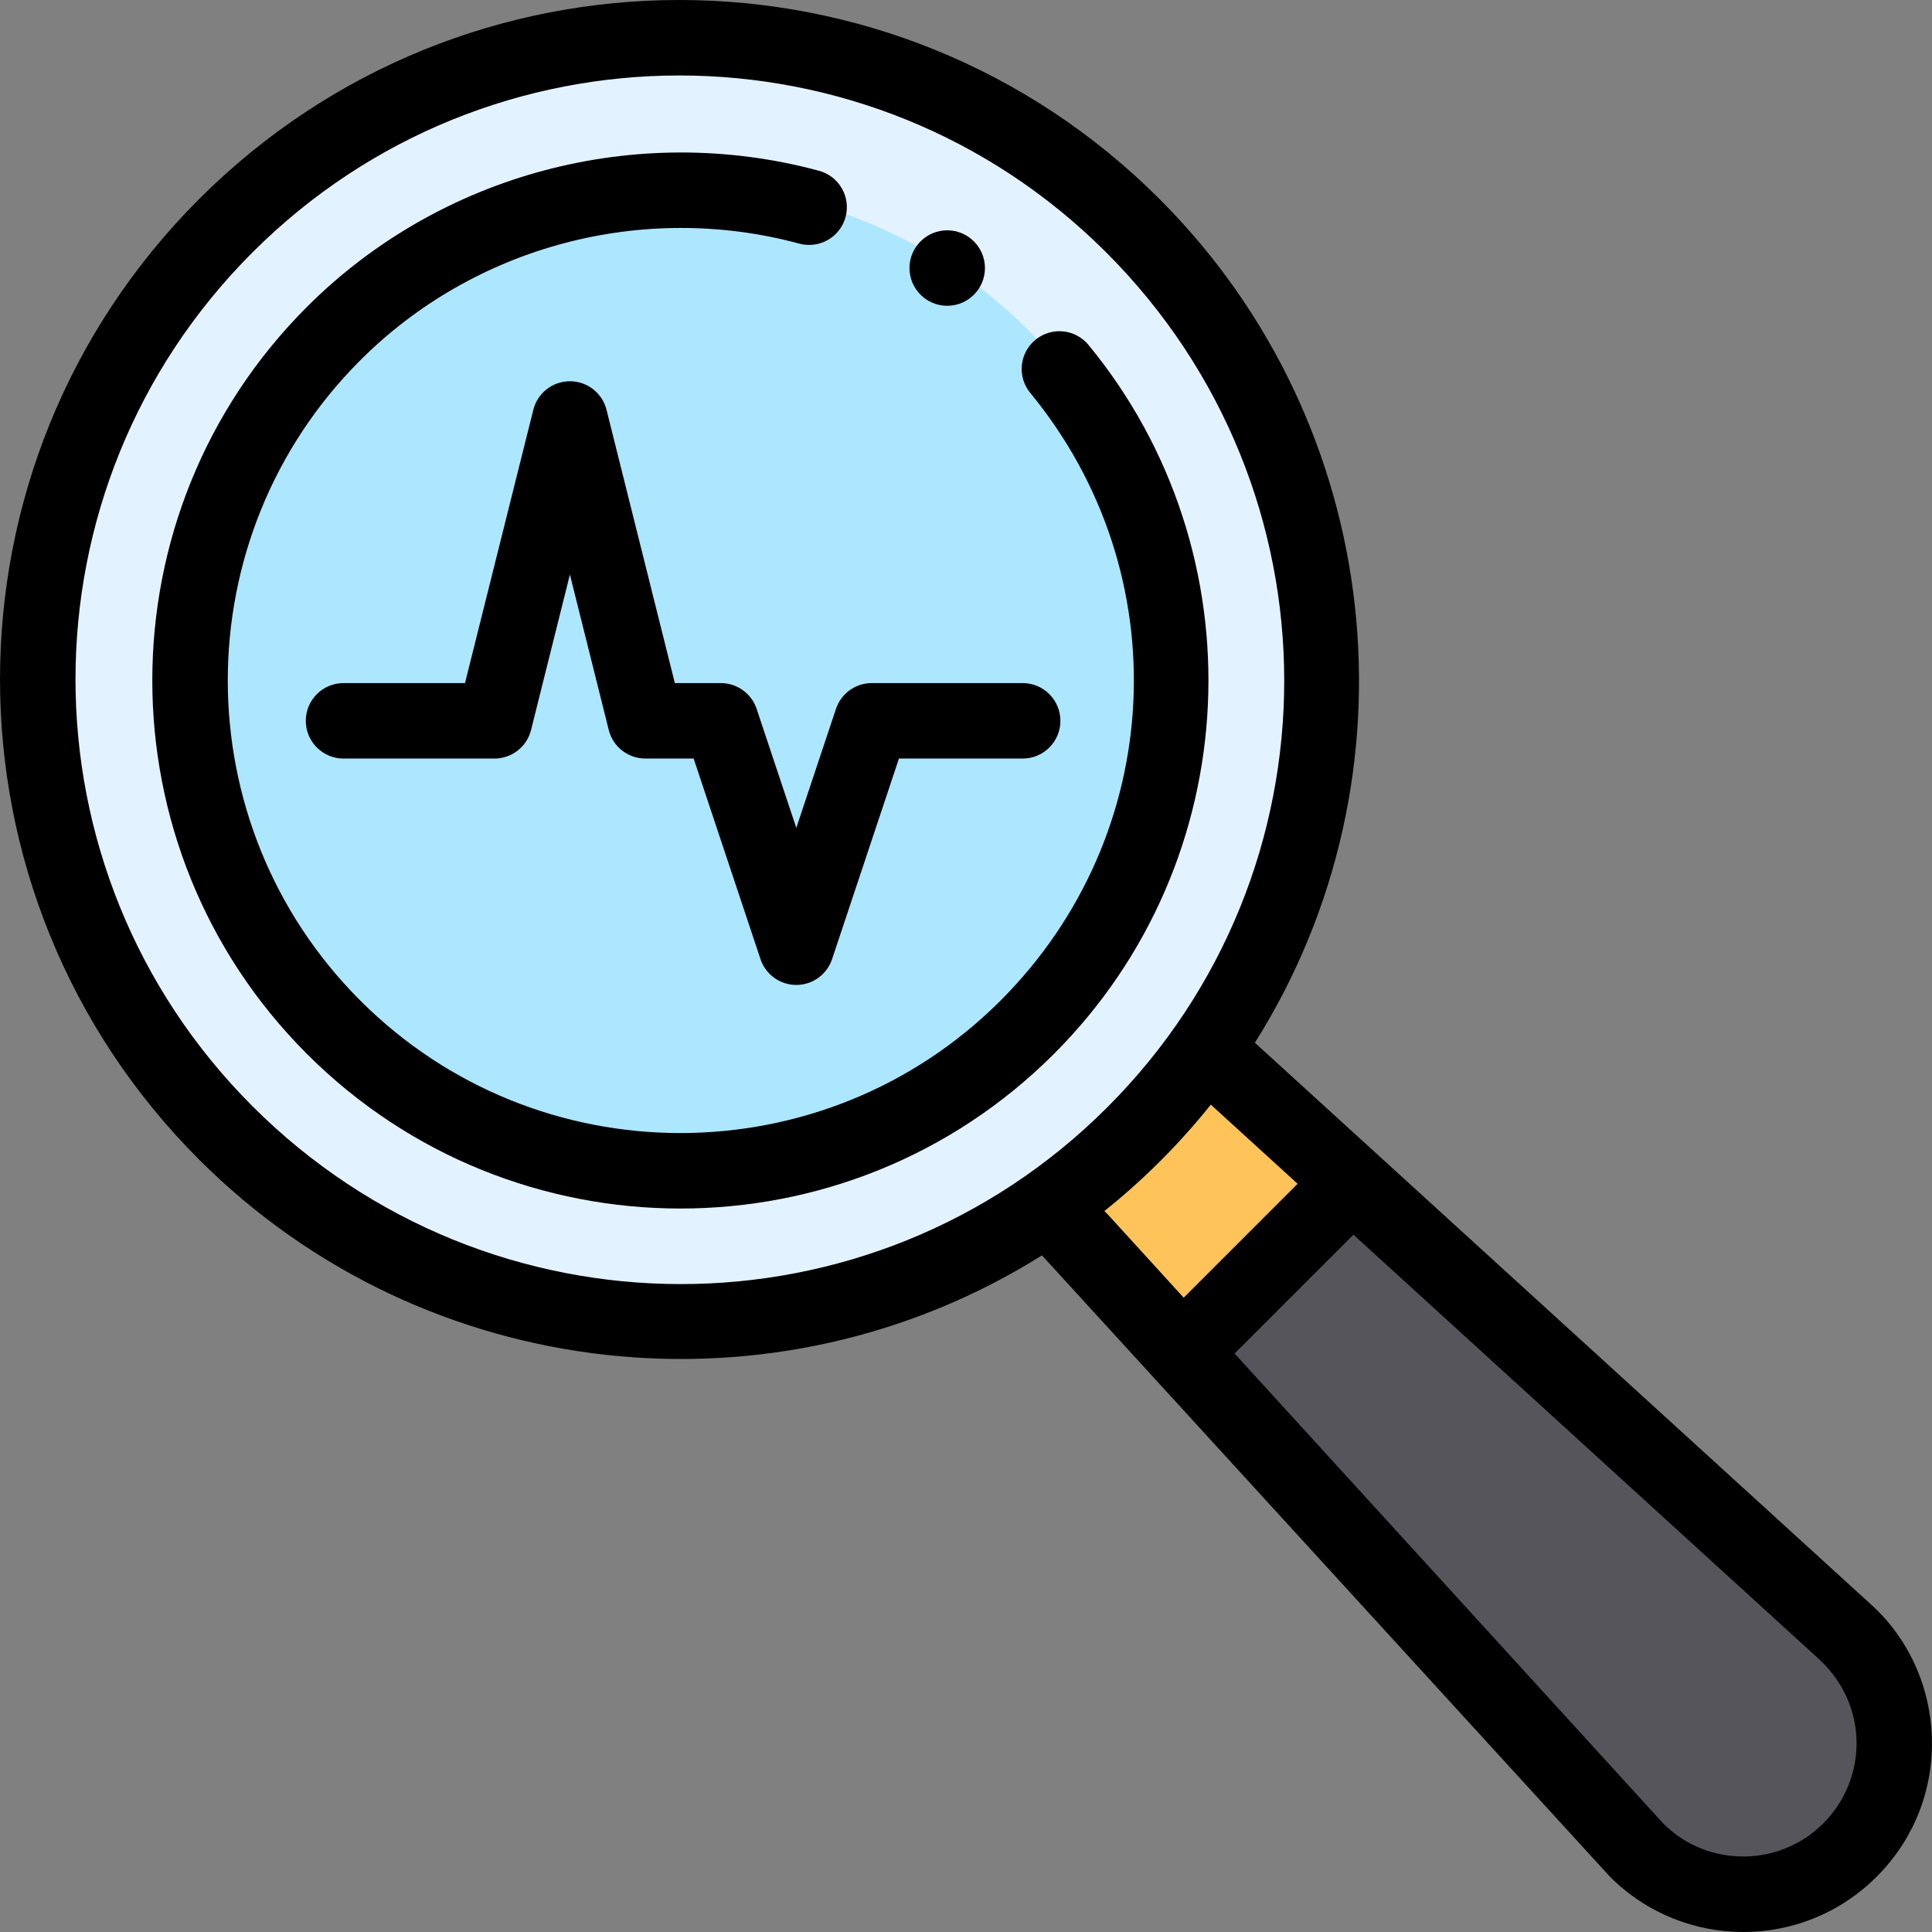
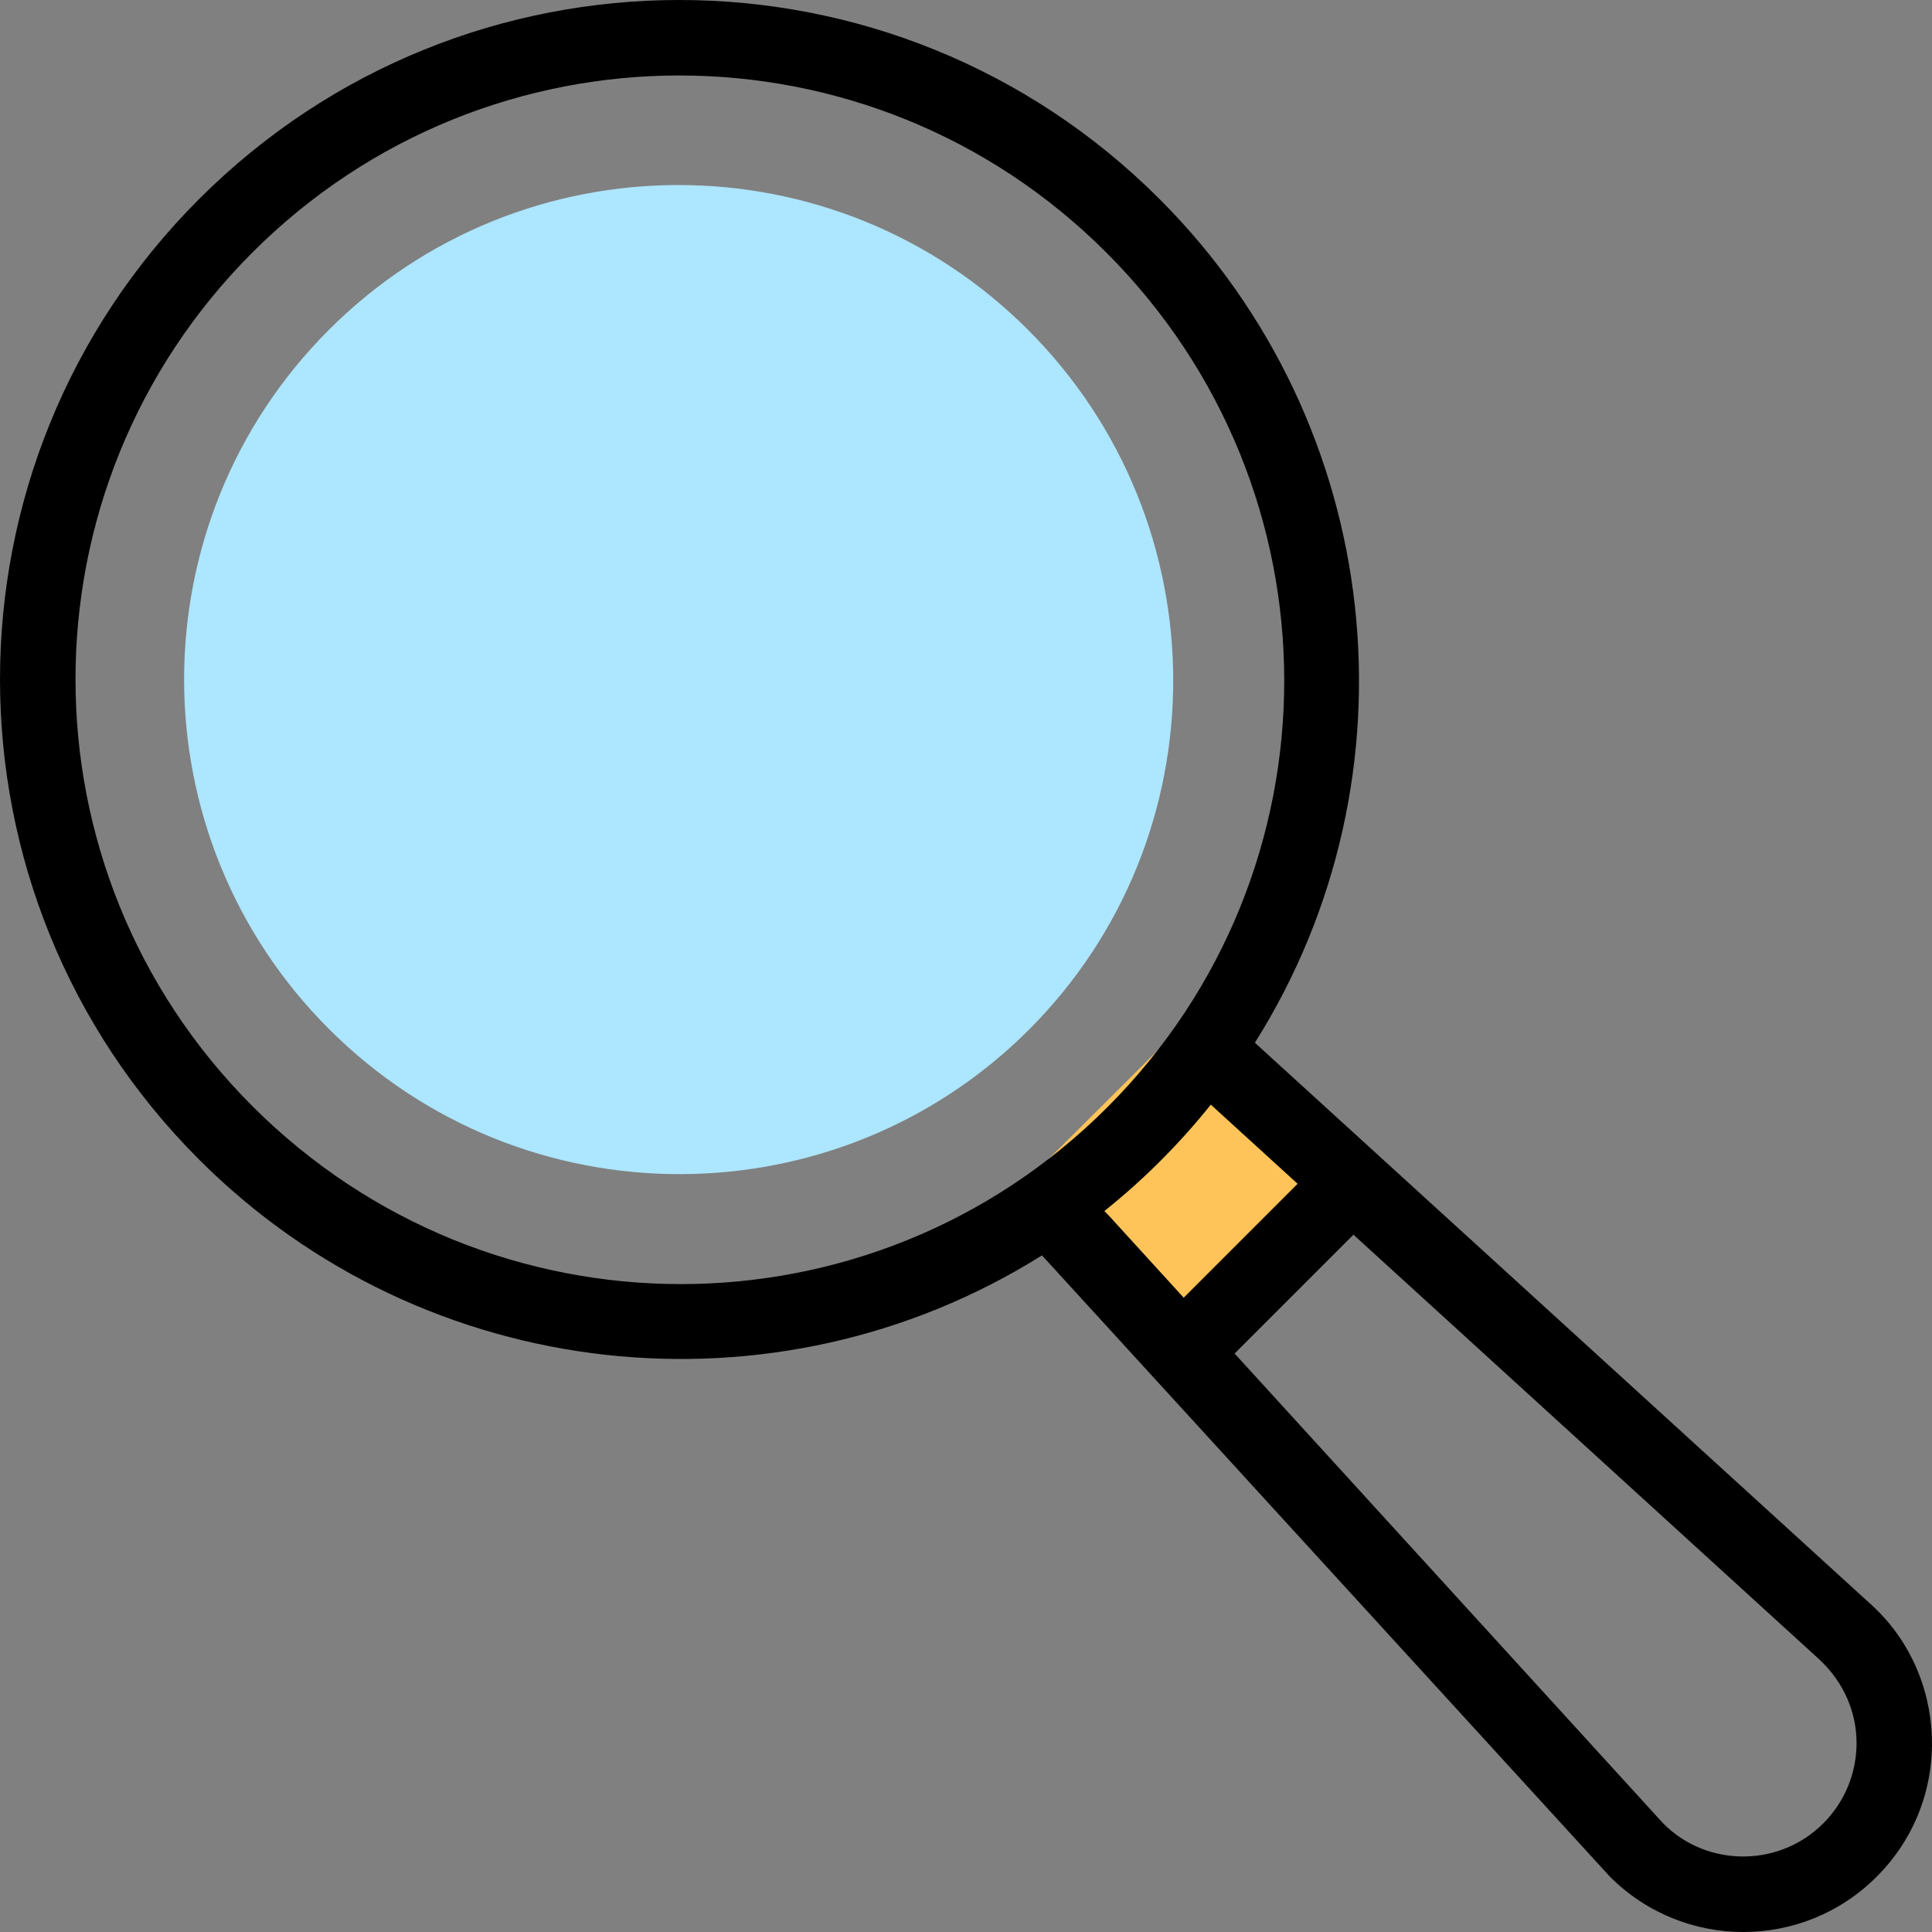
<svg xmlns="http://www.w3.org/2000/svg" id="Capa_1" x="0px" y="0px" viewBox="0 0 512.001 512.001" style="enable-background:new 0 0 512.001 512.001;" xml:space="preserve">
  <rect x="0" y="0" width="512.001" height="512.001" fill="#808080" stroke="none" />
-   <path style="fill:#57555C;" d="M490.023,490.269c-16.445,16.456-43.217,15.235-57.965-1.48L313.109,358.38l44.996-44.996 l130.439,118.92C505.199,447.001,506.513,473.79,490.023,490.269z" />
  <polygon style="fill:#FEC459;" points="313.249,271.958 313.239,271.948 271.183,313.844 271.193,313.854 313.109,358.38 358.105,313.384 " />
-   <path style="fill:#E3F2FF;" d="M299.98,59.827c66.422,66.422,66.64,174.339,0.29,240.689 c-66.056,66.056-173.983,66.416-240.689-0.29c-66.384-66.384-66.384-174.015,0-240.399S233.596-6.557,299.98,59.827z" />
  <path style="fill:#ADE6FF;" d="M272.433,87.406c51.192,51.192,51.358,134.361,0.224,185.496 c-50.909,50.909-134.086,51.187-185.496-0.224C36,221.517,36,138.567,87.162,87.405S221.272,36.245,272.433,87.406z" />
-   <path d="M251.024,81.035c5.52,0,9.999-4.48,9.999-9.999c0-5.52-4.48-9.999-9.999-9.999c-5.52,0-9.999,4.48-9.999,9.999 C241.025,76.555,245.505,81.035,251.024,81.035z" />
-   <path d="M221.54,187.863L211.028,219.4l-10.512-31.536c-1.361-4.084-5.183-6.837-9.486-6.837h-12.191l-18.104-72.42 c-1.112-4.451-5.112-7.573-9.7-7.573c-4.589,0-8.588,3.123-9.7,7.573l-18.104,72.42H91.038c-5.522,0-9.999,4.478-9.999,9.999 s4.478,9.999,9.999,9.999h39.996c4.589,0,8.588-3.123,9.7-7.573l10.298-41.19l10.298,41.19c1.112,4.451,5.112,7.573,9.7,7.573 h12.791l17.719,53.157c1.361,4.084,5.183,6.837,9.486,6.837s8.125-2.754,9.486-6.837l17.719-53.157h32.789 c5.522,0,9.999-4.478,9.999-9.999s-4.478-9.999-9.999-9.999h-39.996C226.721,181.026,222.901,183.78,221.54,187.863z" />
  <path d="M307.3,52.756c-70.34-70.338-184.192-70.346-254.54,0c-70.338,70.34-70.346,184.192,0,254.541 c59.953,59.951,153.002,69.583,223.369,25.387c0.149,0.163,150.437,164.578,150.557,164.696 c19.529,19.496,51.127,19.507,70.654-0.037c20.763-20.746,18.855-54.085-1.865-72.476 C482.54,413.05,351.123,293.259,332.559,276.336C376.93,205.907,367.283,112.741,307.3,52.756z M293.453,321.723l-0.781-0.781 c5.192-4.153,10.183-8.62,14.92-13.356c4.705-4.704,9.147-9.672,13.287-14.841l23.003,20.972l-30.188,30.188l-19.921-21.849 C293.668,321.943,293.561,321.833,293.453,321.723z M483.199,483.202c-12.368,12.376-32.481,11.402-43.503-1.15L327.183,358.698 l31.493-31.492l123.382,112.487C495.499,452.127,494.771,471.64,483.199,483.202z M293.45,293.445 c-62.549,62.557-163.775,62.483-226.547-0.29c-62.522-62.52-62.533-163.728,0-226.257c62.52-62.522,163.728-62.533,226.257,0 C356.07,129.808,355.954,230.941,293.45,293.445z" />
-   <path d="M274.398,90.053c-4.265,3.51-4.876,9.811-1.367,14.075c39.424,47.902,36.041,117.13-7.87,161.031 c-46.805,46.815-122.869,46.821-169.682-0.002c-46.816-46.806-46.82-122.87,0.001-169.681 c30.275-30.274,74.852-42.121,116.342-30.914c5.33,1.438,10.821-1.715,12.261-7.046c1.439-5.331-1.715-10.82-7.046-12.261 C168.658,32.185,116.66,46.011,81.339,81.333c-54.632,54.622-54.638,143.339-0.002,197.965 c54.622,54.633,143.339,54.638,197.965,0.002c51.258-51.249,54.477-132.831,9.171-187.879 C284.964,87.157,278.663,86.543,274.398,90.053z" />
  <g> </g>
  <g> </g>
  <g> </g>
  <g> </g>
  <g> </g>
  <g> </g>
  <g> </g>
  <g> </g>
  <g> </g>
  <g> </g>
  <g> </g>
  <g> </g>
  <g> </g>
  <g> </g>
  <g> </g>
</svg>